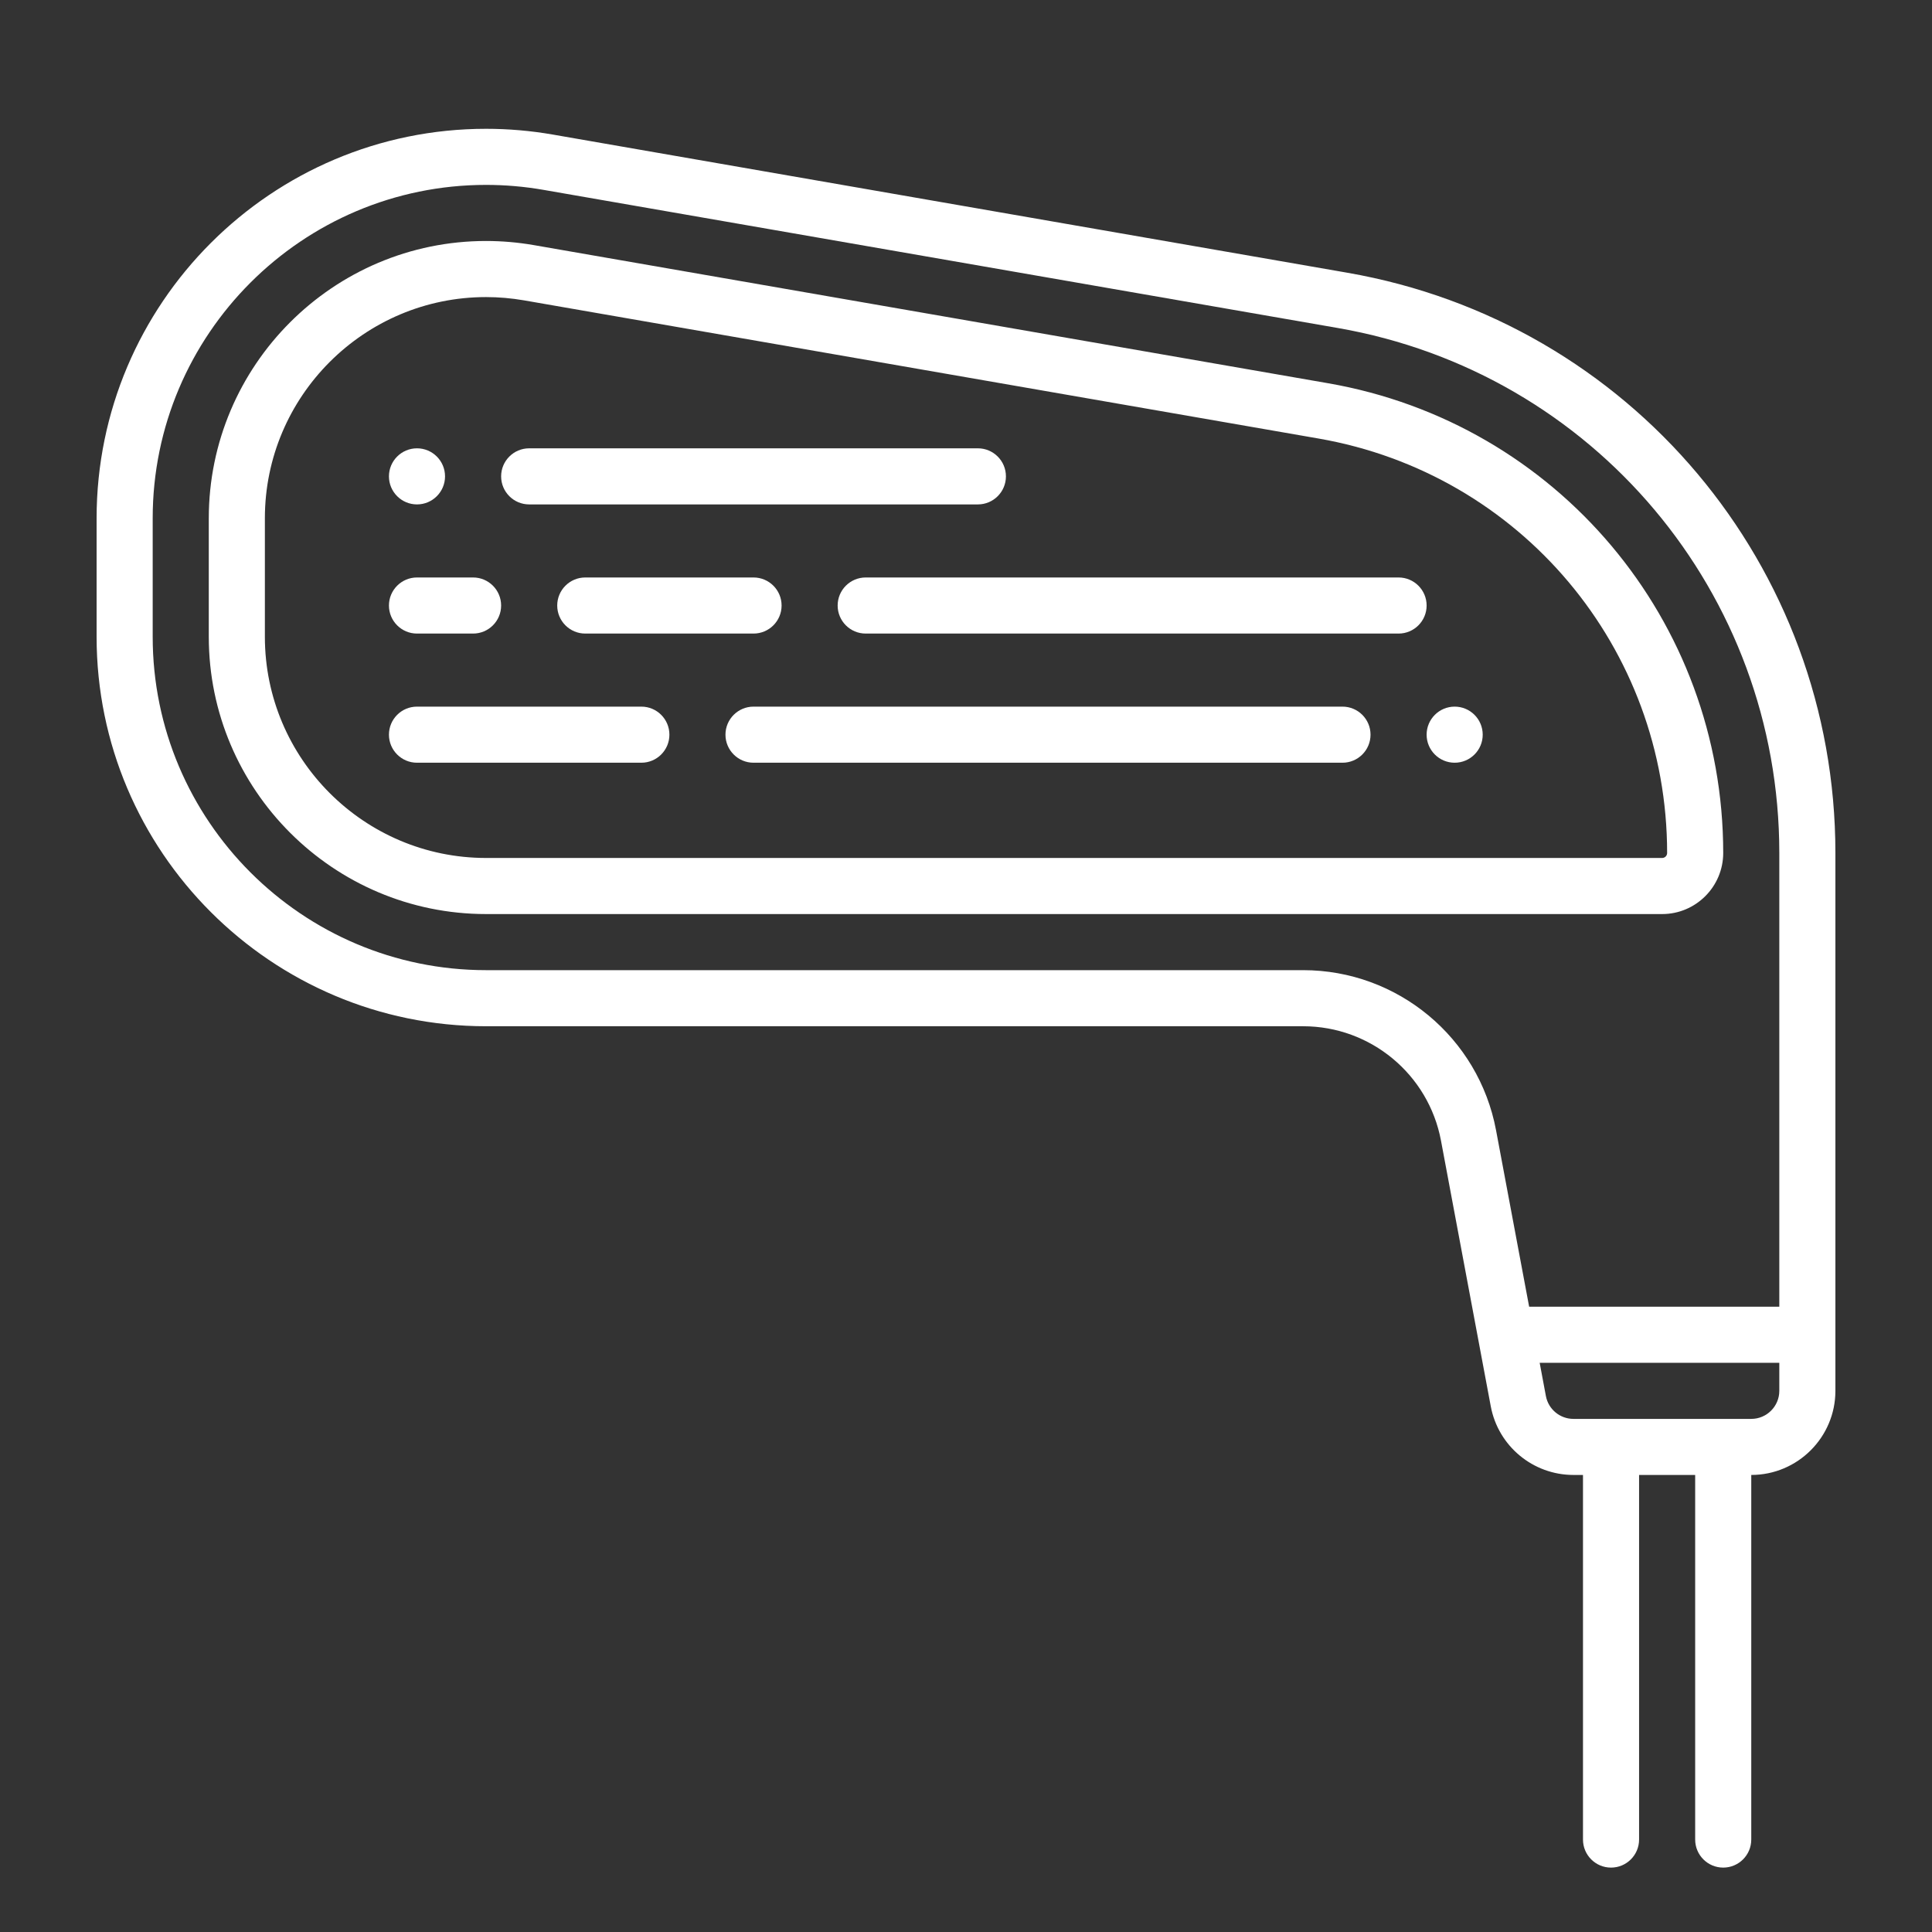
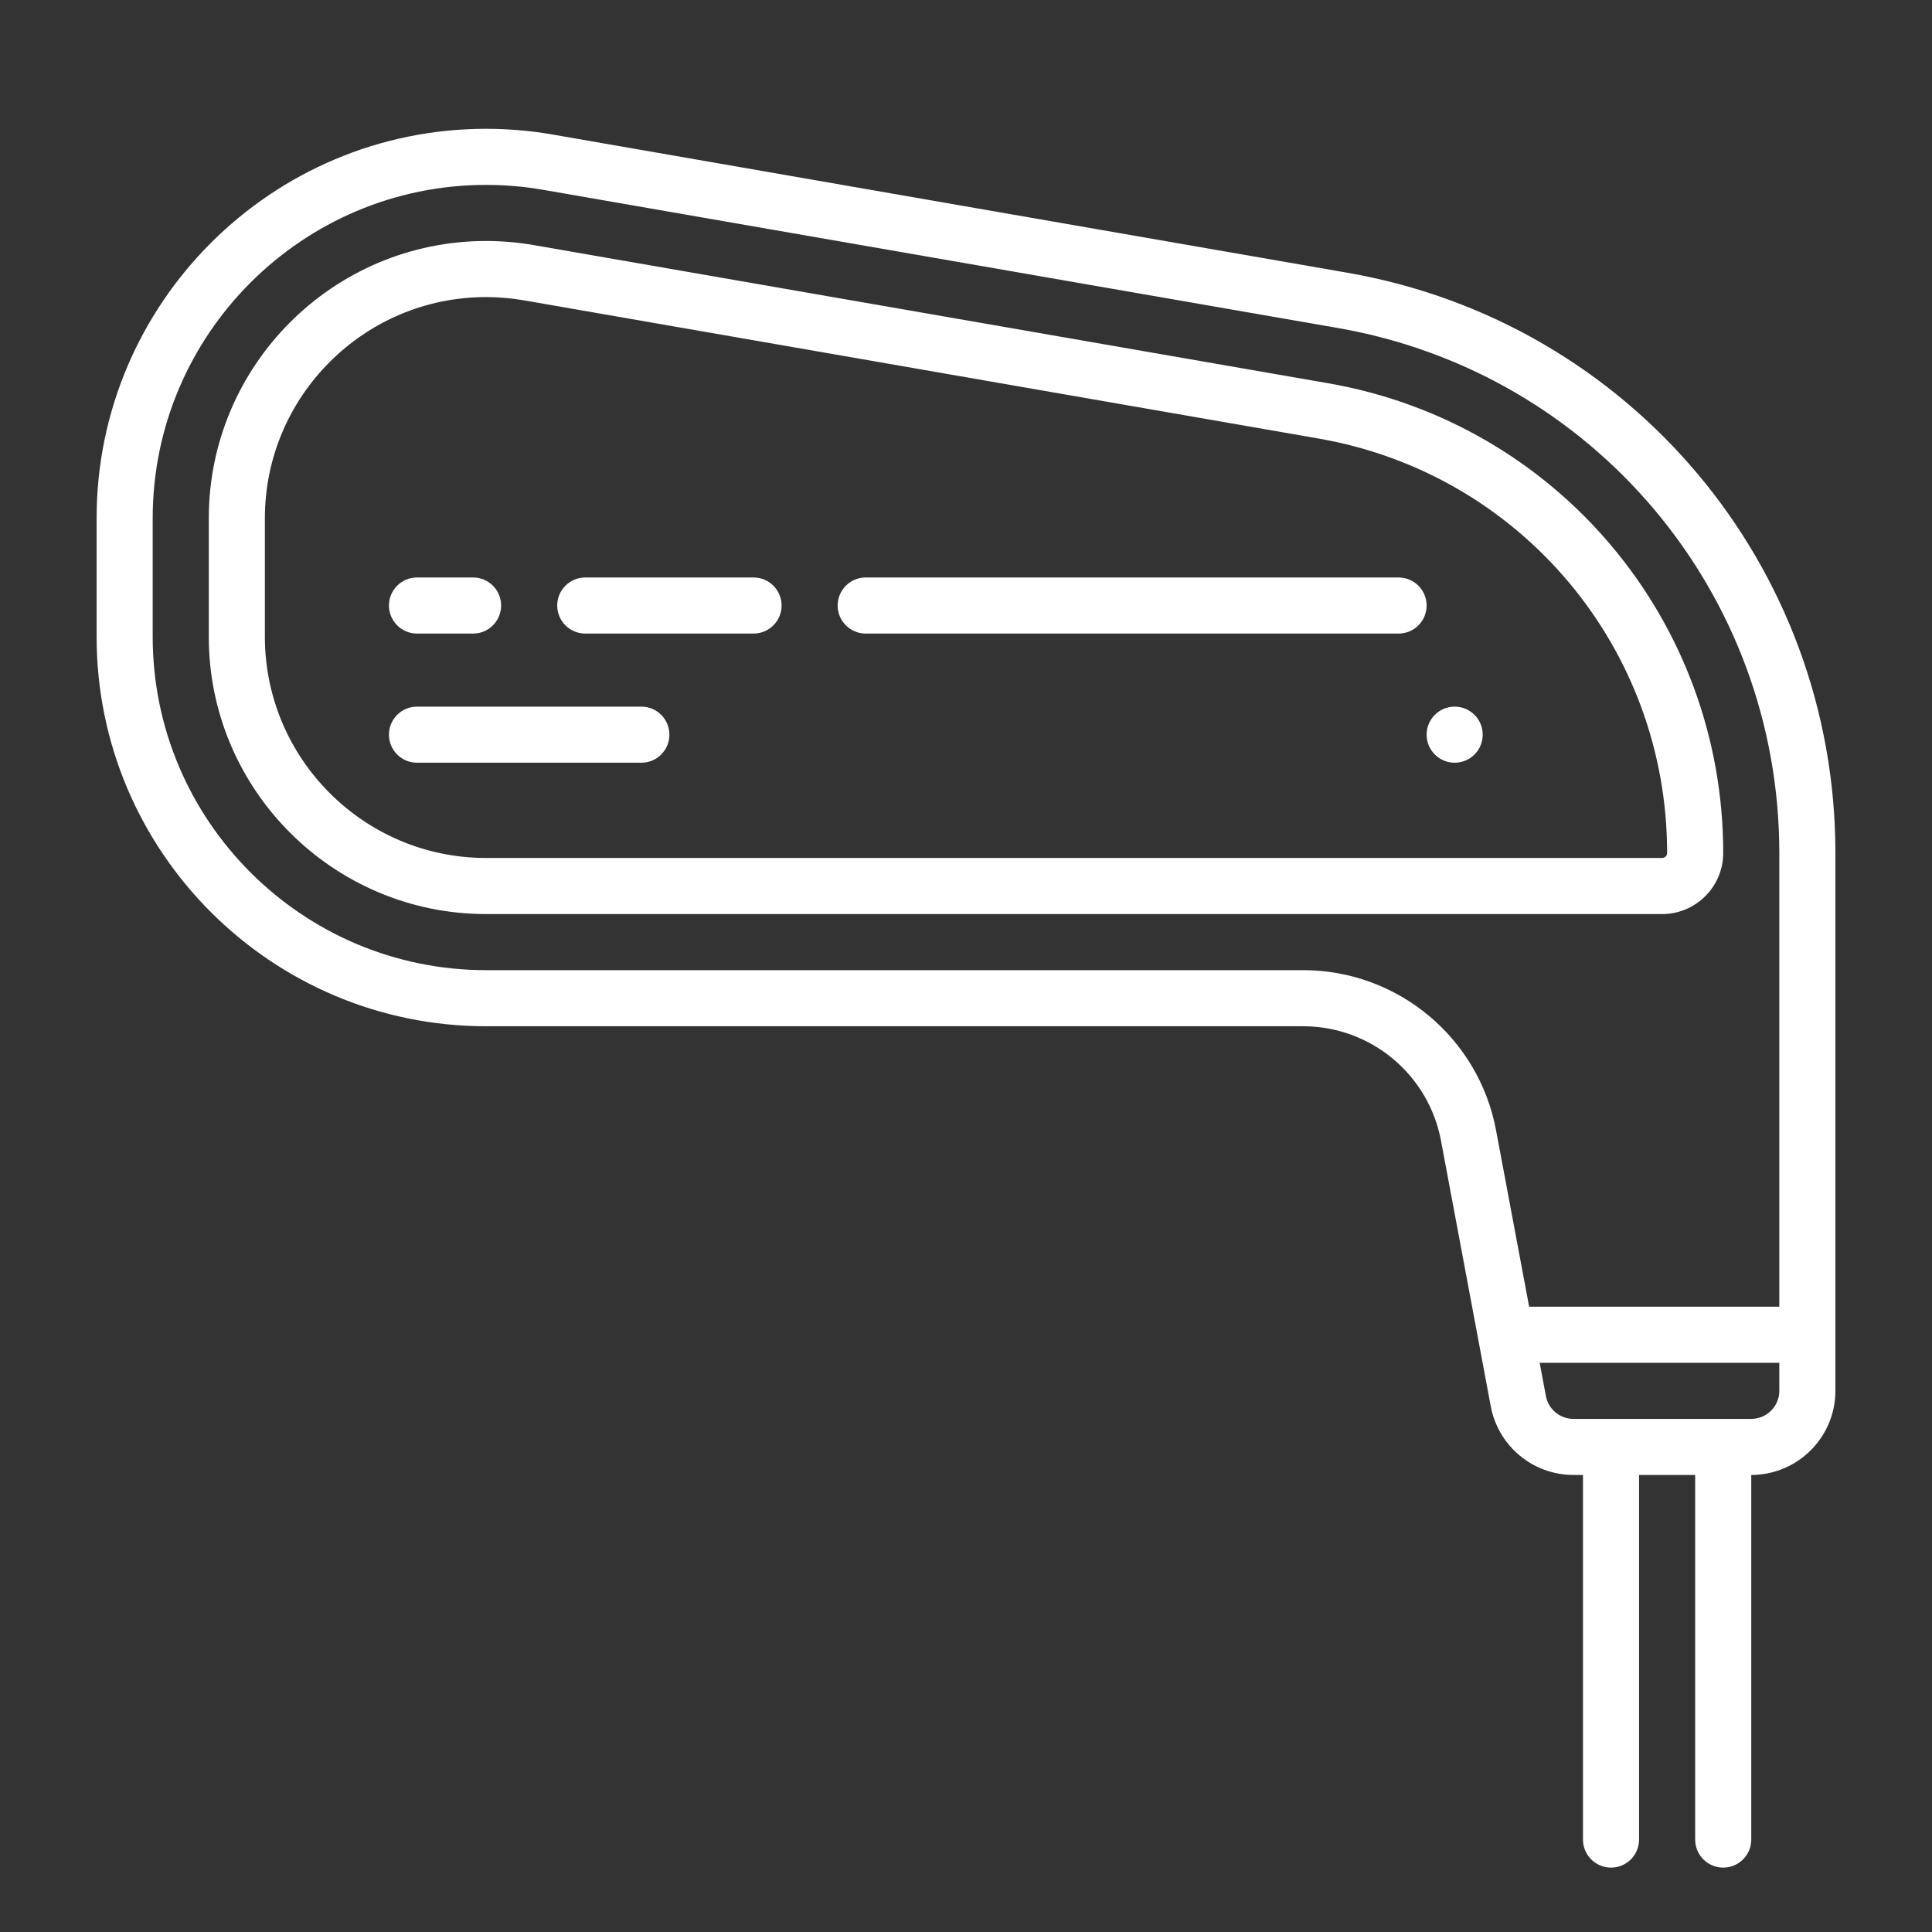
<svg xmlns="http://www.w3.org/2000/svg" width="60" height="60" viewBox="0 0 60 60" fill="none">
  <rect x="0" y="0" width="60" height="60" fill="#333333" stroke="none" />
  <g clip-path="url(#clip0_6229_1075)">
    <path d="M41.843 8.47L17.168 4.179C16.483 4.06 15.787 4 15.096 4C8.426 4 3 9.426 3 16.096V19.776C3 26.445 8.426 31.871 15.096 31.871H40.47C42.564 31.871 44.365 33.365 44.751 35.423L46.297 43.674C46.528 44.91 47.608 45.806 48.865 45.806H49.161V57.129C49.161 57.61 49.551 58 50.032 58C50.513 58 50.903 57.61 50.903 57.129V45.806H52.645V57.129C52.645 57.61 53.035 58 53.516 58C53.997 58 54.387 57.61 54.387 57.129V45.806C55.828 45.806 57 44.634 57 43.194V26.49C57 17.576 50.626 9.997 41.843 8.47ZM40.47 30.129H15.096C9.387 30.129 4.742 25.484 4.742 19.775V16.095C4.742 10.387 9.387 5.742 15.096 5.742C15.687 5.742 16.284 5.793 16.87 5.895L41.546 10.186C49.492 11.568 55.258 18.425 55.258 26.49V40.581H47.489L46.461 35.101C45.921 32.22 43.402 30.129 40.47 30.129ZM54.387 44.065H48.865C48.446 44.065 48.086 43.766 48.009 43.355L47.816 42.323H55.258V43.194C55.258 43.673 54.868 44.065 54.387 44.065Z" fill="white" />
    <path d="M53.516 26.49C53.516 19.274 48.356 13.139 41.246 11.902L16.572 7.611C16.084 7.527 15.587 7.484 15.096 7.484C10.348 7.484 6.484 11.348 6.484 16.096V19.776C6.484 24.523 10.348 28.387 15.096 28.387H51.62C52.665 28.387 53.516 27.536 53.516 26.49ZM8.226 19.775V16.095C8.226 12.308 11.307 9.226 15.096 9.226C15.488 9.226 15.884 9.261 16.275 9.328L40.949 13.619C47.221 14.709 51.774 20.123 51.774 26.49C51.774 26.576 51.705 26.645 51.619 26.645H15.096C11.307 26.645 8.226 23.563 8.226 19.775Z" fill="white" />
-     <path d="M12.95 13.923C13.431 13.923 13.821 14.313 13.821 14.794C13.821 15.275 13.431 15.665 12.95 15.665C12.469 15.665 12.079 15.275 12.079 14.794C12.079 14.313 12.469 13.923 12.95 13.923Z" fill="white" />
-     <path d="M16.434 13.923H30.369C30.85 13.923 31.24 14.313 31.24 14.794C31.24 15.275 30.85 15.665 30.369 15.665H16.434C15.953 15.665 15.563 15.275 15.563 14.794C15.563 14.313 15.953 13.923 16.434 13.923Z" fill="white" />
    <path d="M12.95 17.934H14.692C15.173 17.934 15.563 18.324 15.563 18.805C15.563 19.286 15.173 19.676 14.692 19.676H12.95C12.469 19.676 12.079 19.286 12.079 18.805C12.079 18.324 12.469 17.934 12.95 17.934Z" fill="white" />
    <path d="M18.176 17.934H23.401C23.883 17.934 24.273 18.324 24.273 18.805C24.273 19.286 23.883 19.676 23.401 19.676H18.176C17.695 19.676 17.305 19.286 17.305 18.805C17.305 18.324 17.695 17.934 18.176 17.934Z" fill="white" />
    <path d="M26.885 17.934H43.434C43.915 17.934 44.305 18.324 44.305 18.805C44.305 19.286 43.915 19.676 43.434 19.676H26.885C26.404 19.676 26.014 19.286 26.014 18.805C26.014 18.324 26.404 17.934 26.885 17.934Z" fill="white" />
    <path d="M45.176 21.945C45.657 21.945 46.047 22.335 46.047 22.816C46.047 23.297 45.657 23.687 45.176 23.687C44.695 23.687 44.305 23.297 44.305 22.816C44.305 22.335 44.695 21.945 45.176 21.945Z" fill="white" />
-     <path d="M23.401 21.945H41.692C42.173 21.945 42.563 22.335 42.563 22.816C42.563 23.297 42.173 23.687 41.692 23.687H23.401C22.921 23.687 22.53 23.297 22.53 22.816C22.53 22.335 22.921 21.945 23.401 21.945Z" fill="white" />
    <path d="M12.95 21.945H19.918C20.399 21.945 20.789 22.335 20.789 22.816C20.789 23.297 20.399 23.687 19.918 23.687H12.95C12.469 23.687 12.079 23.297 12.079 22.816C12.079 22.335 12.469 21.945 12.95 21.945Z" fill="white" />
  </g>
  <defs>
    <clipPath id="clip0_6229_1075">
      <rect width="54" height="54" fill="white" transform="translate(3 4)" />
    </clipPath>
  </defs>
</svg>